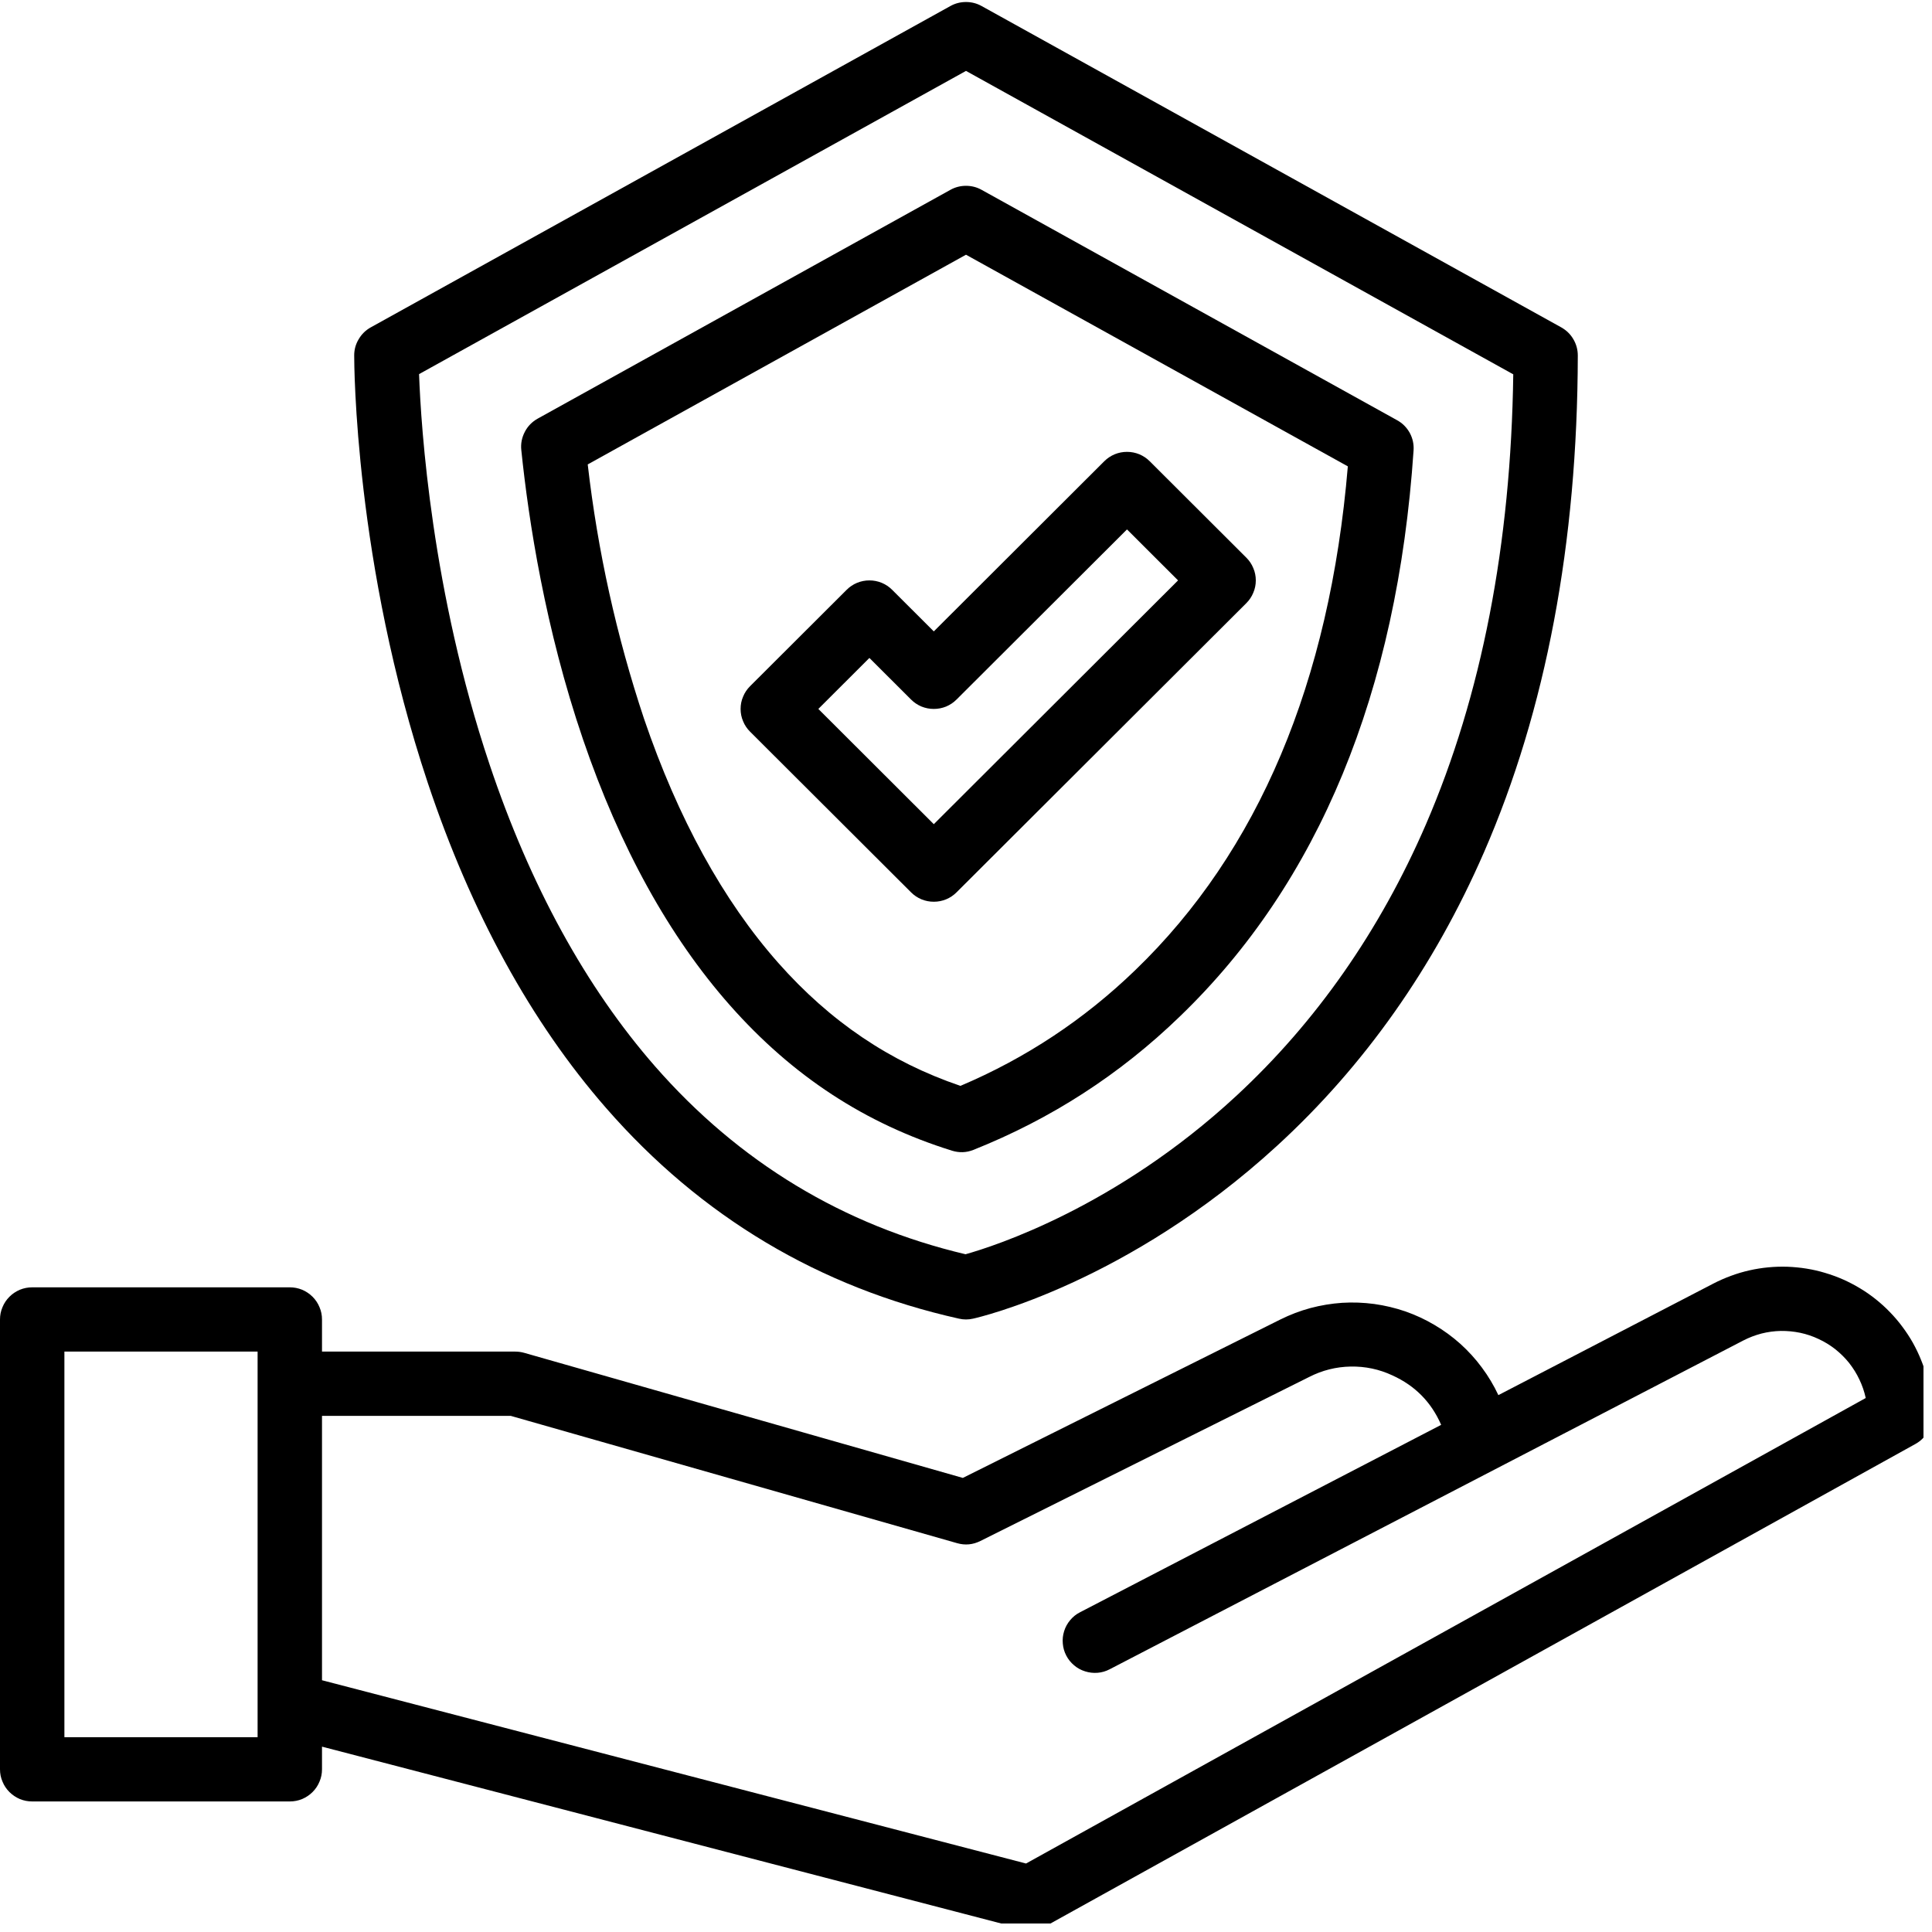
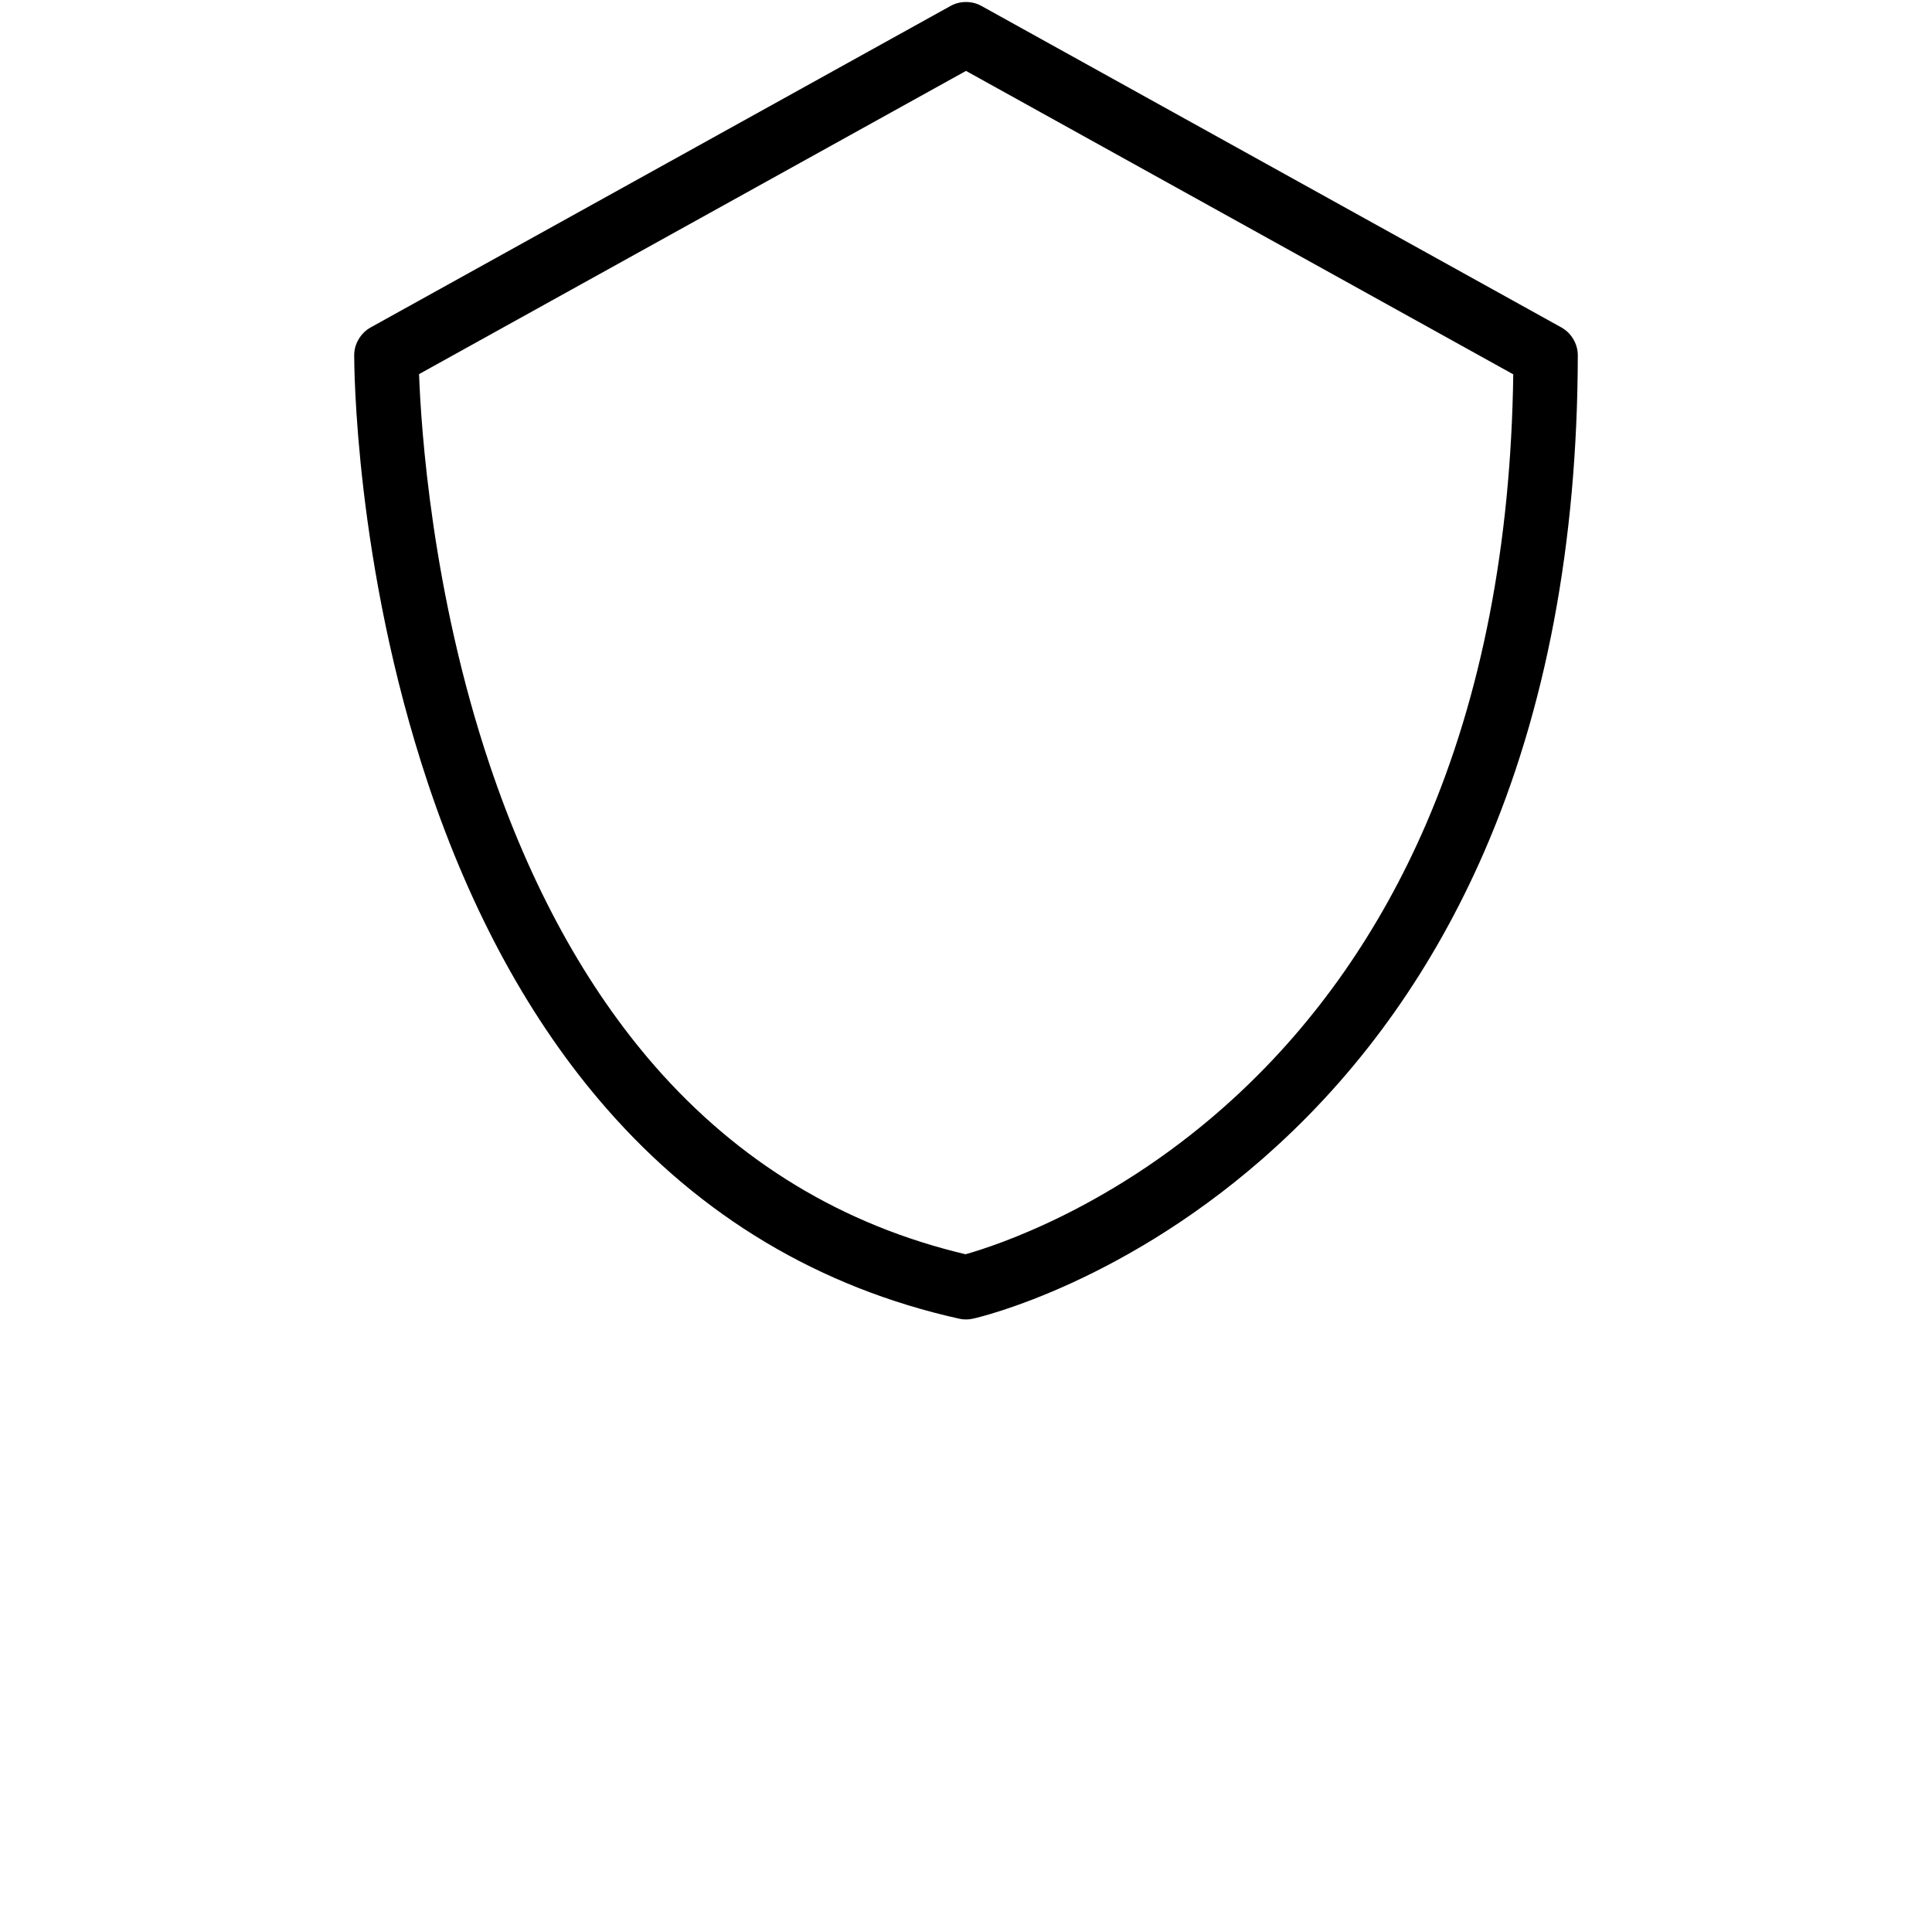
<svg xmlns="http://www.w3.org/2000/svg" width="150" viewBox="0 0 112.5 112.5" height="150" preserveAspectRatio="xMidYMid meet">
  <defs>
    <clipPath id="fb5224e4d1">
-       <path d="M 0 73 L 112.004 73 L 112.004 112.004 L 0 112.004 Z M 0 73 " clip-rule="nonzero" />
-     </clipPath>
+       </clipPath>
  </defs>
  <path fill="#000000" d="M 57.16 0.352 C 56.879 0.195 56.574 0.117 56.25 0.117 C 55.926 0.117 55.621 0.195 55.34 0.352 L 21.59 19.062 C 21.293 19.227 21.059 19.457 20.887 19.75 C 20.711 20.043 20.625 20.355 20.625 20.695 C 20.625 21.184 20.652 32.824 24.91 45.586 C 27.434 53.148 30.926 59.52 35.293 64.52 C 40.812 70.848 47.727 74.973 55.84 76.785 C 56.113 76.848 56.387 76.848 56.66 76.785 C 57.023 76.707 65.668 74.695 74.363 66.719 C 79.453 62.055 83.504 56.305 86.414 49.625 C 90.02 41.344 91.855 31.613 91.875 20.703 C 91.875 20.363 91.789 20.047 91.617 19.754 C 91.445 19.457 91.207 19.23 90.91 19.062 Z M 83.031 48.004 C 80.355 54.191 76.637 59.516 71.973 63.828 C 64.996 70.285 57.922 72.559 56.223 73.035 C 49.109 71.352 43.031 67.676 38.152 62.102 C 34.117 57.488 30.867 51.562 28.5 44.492 C 25.141 34.473 24.516 24.93 24.402 21.785 L 56.25 4.129 L 88.117 21.797 C 87.984 31.688 86.273 40.5 83.031 48.004 Z M 83.031 48.004 " fill-opacity="1" fill-rule="nonzero" />
-   <path fill="#000000" d="M 55.34 11.055 L 31.312 24.375 C 30.984 24.559 30.73 24.816 30.559 25.148 C 30.387 25.48 30.316 25.832 30.355 26.203 C 30.781 30.336 31.75 36.613 33.949 43.055 C 36.094 49.336 38.973 54.547 42.508 58.543 C 46.152 62.664 50.383 65.43 55.434 67.004 C 55.852 67.133 56.266 67.121 56.672 66.961 C 61.195 65.16 65.211 62.57 68.707 59.184 C 76.785 51.402 81.363 40.312 82.312 26.227 C 82.336 25.867 82.262 25.527 82.09 25.207 C 81.914 24.891 81.672 24.645 81.352 24.469 L 57.16 11.055 C 56.879 10.898 56.574 10.82 56.25 10.82 C 55.926 10.82 55.621 10.898 55.34 11.055 Z M 78.484 27.156 C 77.43 39.723 73.27 49.59 66.105 56.492 C 63.129 59.367 59.738 61.613 55.926 63.23 C 51.82 61.836 48.344 59.488 45.316 56.066 C 42.113 52.445 39.48 47.66 37.5 41.848 C 35.895 37.027 34.805 32.09 34.223 27.043 L 56.25 14.832 Z M 78.484 27.156 " fill-opacity="1" fill-rule="nonzero" />
-   <path fill="#000000" d="M 51.949 34.344 C 51.773 34.168 51.574 34.035 51.344 33.938 C 51.113 33.844 50.875 33.797 50.625 33.797 C 50.375 33.797 50.137 33.844 49.906 33.938 C 49.676 34.035 49.477 34.168 49.301 34.344 L 43.676 39.957 C 43.5 40.133 43.363 40.336 43.27 40.566 C 43.172 40.793 43.125 41.031 43.125 41.281 C 43.125 41.531 43.172 41.77 43.27 41.996 C 43.363 42.227 43.5 42.43 43.676 42.605 L 53.051 51.961 C 53.227 52.137 53.426 52.27 53.656 52.367 C 53.887 52.461 54.125 52.508 54.375 52.508 C 54.625 52.508 54.863 52.461 55.094 52.367 C 55.324 52.27 55.523 52.137 55.699 51.961 L 72.574 35.121 C 72.75 34.945 72.887 34.742 72.98 34.512 C 73.078 34.285 73.125 34.047 73.125 33.797 C 73.125 33.547 73.078 33.309 72.98 33.082 C 72.887 32.852 72.75 32.648 72.574 32.473 L 66.949 26.859 C 66.773 26.684 66.574 26.551 66.344 26.453 C 66.113 26.359 65.875 26.312 65.625 26.312 C 65.375 26.312 65.137 26.359 64.906 26.453 C 64.676 26.551 64.477 26.684 64.301 26.859 L 54.375 36.766 Z M 65.625 30.828 L 68.598 33.797 L 54.375 47.992 L 47.652 41.281 L 50.625 38.312 L 53.051 40.734 C 53.227 40.91 53.426 41.043 53.656 41.141 C 53.887 41.234 54.125 41.281 54.375 41.281 C 54.625 41.281 54.863 41.234 55.094 41.141 C 55.324 41.043 55.523 40.91 55.699 40.734 Z M 65.625 30.828 " fill-opacity="1" fill-rule="nonzero" />
  <g clip-path="url(#fb5224e4d1)">
-     <path fill="#000000" d="M 1.875 104.898 L 16.875 104.898 C 17.125 104.898 17.363 104.852 17.594 104.758 C 17.82 104.66 18.023 104.527 18.199 104.352 C 18.375 104.176 18.512 103.973 18.605 103.742 C 18.703 103.516 18.75 103.277 18.75 103.027 L 18.75 101.707 L 59.527 112.324 C 60.012 112.449 60.473 112.391 60.91 112.148 L 111.535 84.082 C 111.832 83.918 112.066 83.688 112.242 83.395 C 112.414 83.102 112.5 82.785 112.5 82.445 C 112.5 82.074 112.477 81.703 112.43 81.336 C 112.383 80.965 112.309 80.602 112.215 80.242 C 112.121 79.883 112.004 79.531 111.863 79.188 C 111.727 78.844 111.562 78.508 111.383 78.184 C 111.199 77.859 110.996 77.551 110.773 77.254 C 110.551 76.953 110.309 76.672 110.051 76.406 C 109.793 76.137 109.516 75.887 109.227 75.656 C 108.938 75.426 108.633 75.211 108.312 75.02 C 107.996 74.828 107.664 74.656 107.324 74.504 C 106.984 74.355 106.637 74.227 106.277 74.121 C 105.922 74.012 105.559 73.93 105.191 73.871 C 104.824 73.812 104.453 73.777 104.082 73.762 C 103.711 73.75 103.34 73.762 102.969 73.797 C 102.598 73.832 102.23 73.891 101.867 73.973 C 101.504 74.055 101.148 74.16 100.801 74.289 C 100.449 74.418 100.109 74.566 99.777 74.738 L 87.25 81.238 C 86.984 80.672 86.668 80.141 86.293 79.637 C 85.922 79.133 85.504 78.676 85.039 78.254 C 84.57 77.836 84.07 77.469 83.531 77.152 C 82.992 76.832 82.426 76.57 81.836 76.363 C 81.242 76.16 80.637 76.016 80.016 75.93 C 79.398 75.848 78.773 75.824 78.148 75.863 C 77.523 75.906 76.91 76.008 76.305 76.168 C 75.699 76.332 75.117 76.555 74.559 76.832 L 56.066 86.059 L 30.516 78.773 C 30.348 78.727 30.176 78.703 30 78.703 L 18.75 78.703 L 18.75 76.832 C 18.75 76.582 18.703 76.344 18.605 76.117 C 18.512 75.887 18.375 75.684 18.199 75.508 C 18.023 75.332 17.82 75.199 17.594 75.102 C 17.363 75.008 17.125 74.961 16.875 74.961 L 1.875 74.961 C 1.625 74.961 1.387 75.008 1.156 75.102 C 0.93 75.199 0.727 75.332 0.551 75.508 C 0.375 75.684 0.238 75.887 0.145 76.117 C 0.047 76.344 0 76.582 0 76.832 L 0 103.027 C 0 103.277 0.047 103.516 0.145 103.742 C 0.238 103.973 0.375 104.176 0.551 104.352 C 0.727 104.527 0.93 104.66 1.156 104.758 C 1.387 104.852 1.625 104.898 1.875 104.898 Z M 18.75 82.445 L 29.738 82.445 L 55.734 89.859 C 56.203 89.992 56.652 89.949 57.09 89.73 L 76.234 80.18 C 76.992 79.793 77.797 79.59 78.648 79.574 C 79.5 79.559 80.312 79.73 81.082 80.09 C 82.398 80.688 83.344 81.645 83.918 82.969 L 62.887 93.883 C 62.664 93.996 62.477 94.148 62.316 94.34 C 62.156 94.531 62.039 94.742 61.965 94.98 C 61.891 95.215 61.863 95.457 61.887 95.703 C 61.906 95.949 61.973 96.184 62.09 96.406 C 62.203 96.625 62.355 96.812 62.547 96.973 C 62.734 97.133 62.949 97.25 63.188 97.324 C 63.422 97.398 63.664 97.426 63.914 97.406 C 64.16 97.387 64.395 97.316 64.613 97.203 L 101.508 78.059 C 101.848 77.883 102.199 77.75 102.57 77.652 C 102.938 77.559 103.312 77.508 103.695 77.5 C 104.078 77.496 104.453 77.531 104.828 77.609 C 105.199 77.688 105.559 77.809 105.902 77.973 C 106.25 78.133 106.57 78.332 106.871 78.566 C 107.168 78.805 107.438 79.07 107.676 79.367 C 107.91 79.668 108.113 79.988 108.273 80.332 C 108.438 80.676 108.559 81.031 108.641 81.406 L 59.746 108.512 L 18.75 97.84 Z M 3.75 78.703 L 15 78.703 L 15 101.156 L 3.75 101.156 Z M 3.75 78.703 " fill-opacity="1" fill-rule="nonzero" />
-   </g>
+     </g>
</svg>